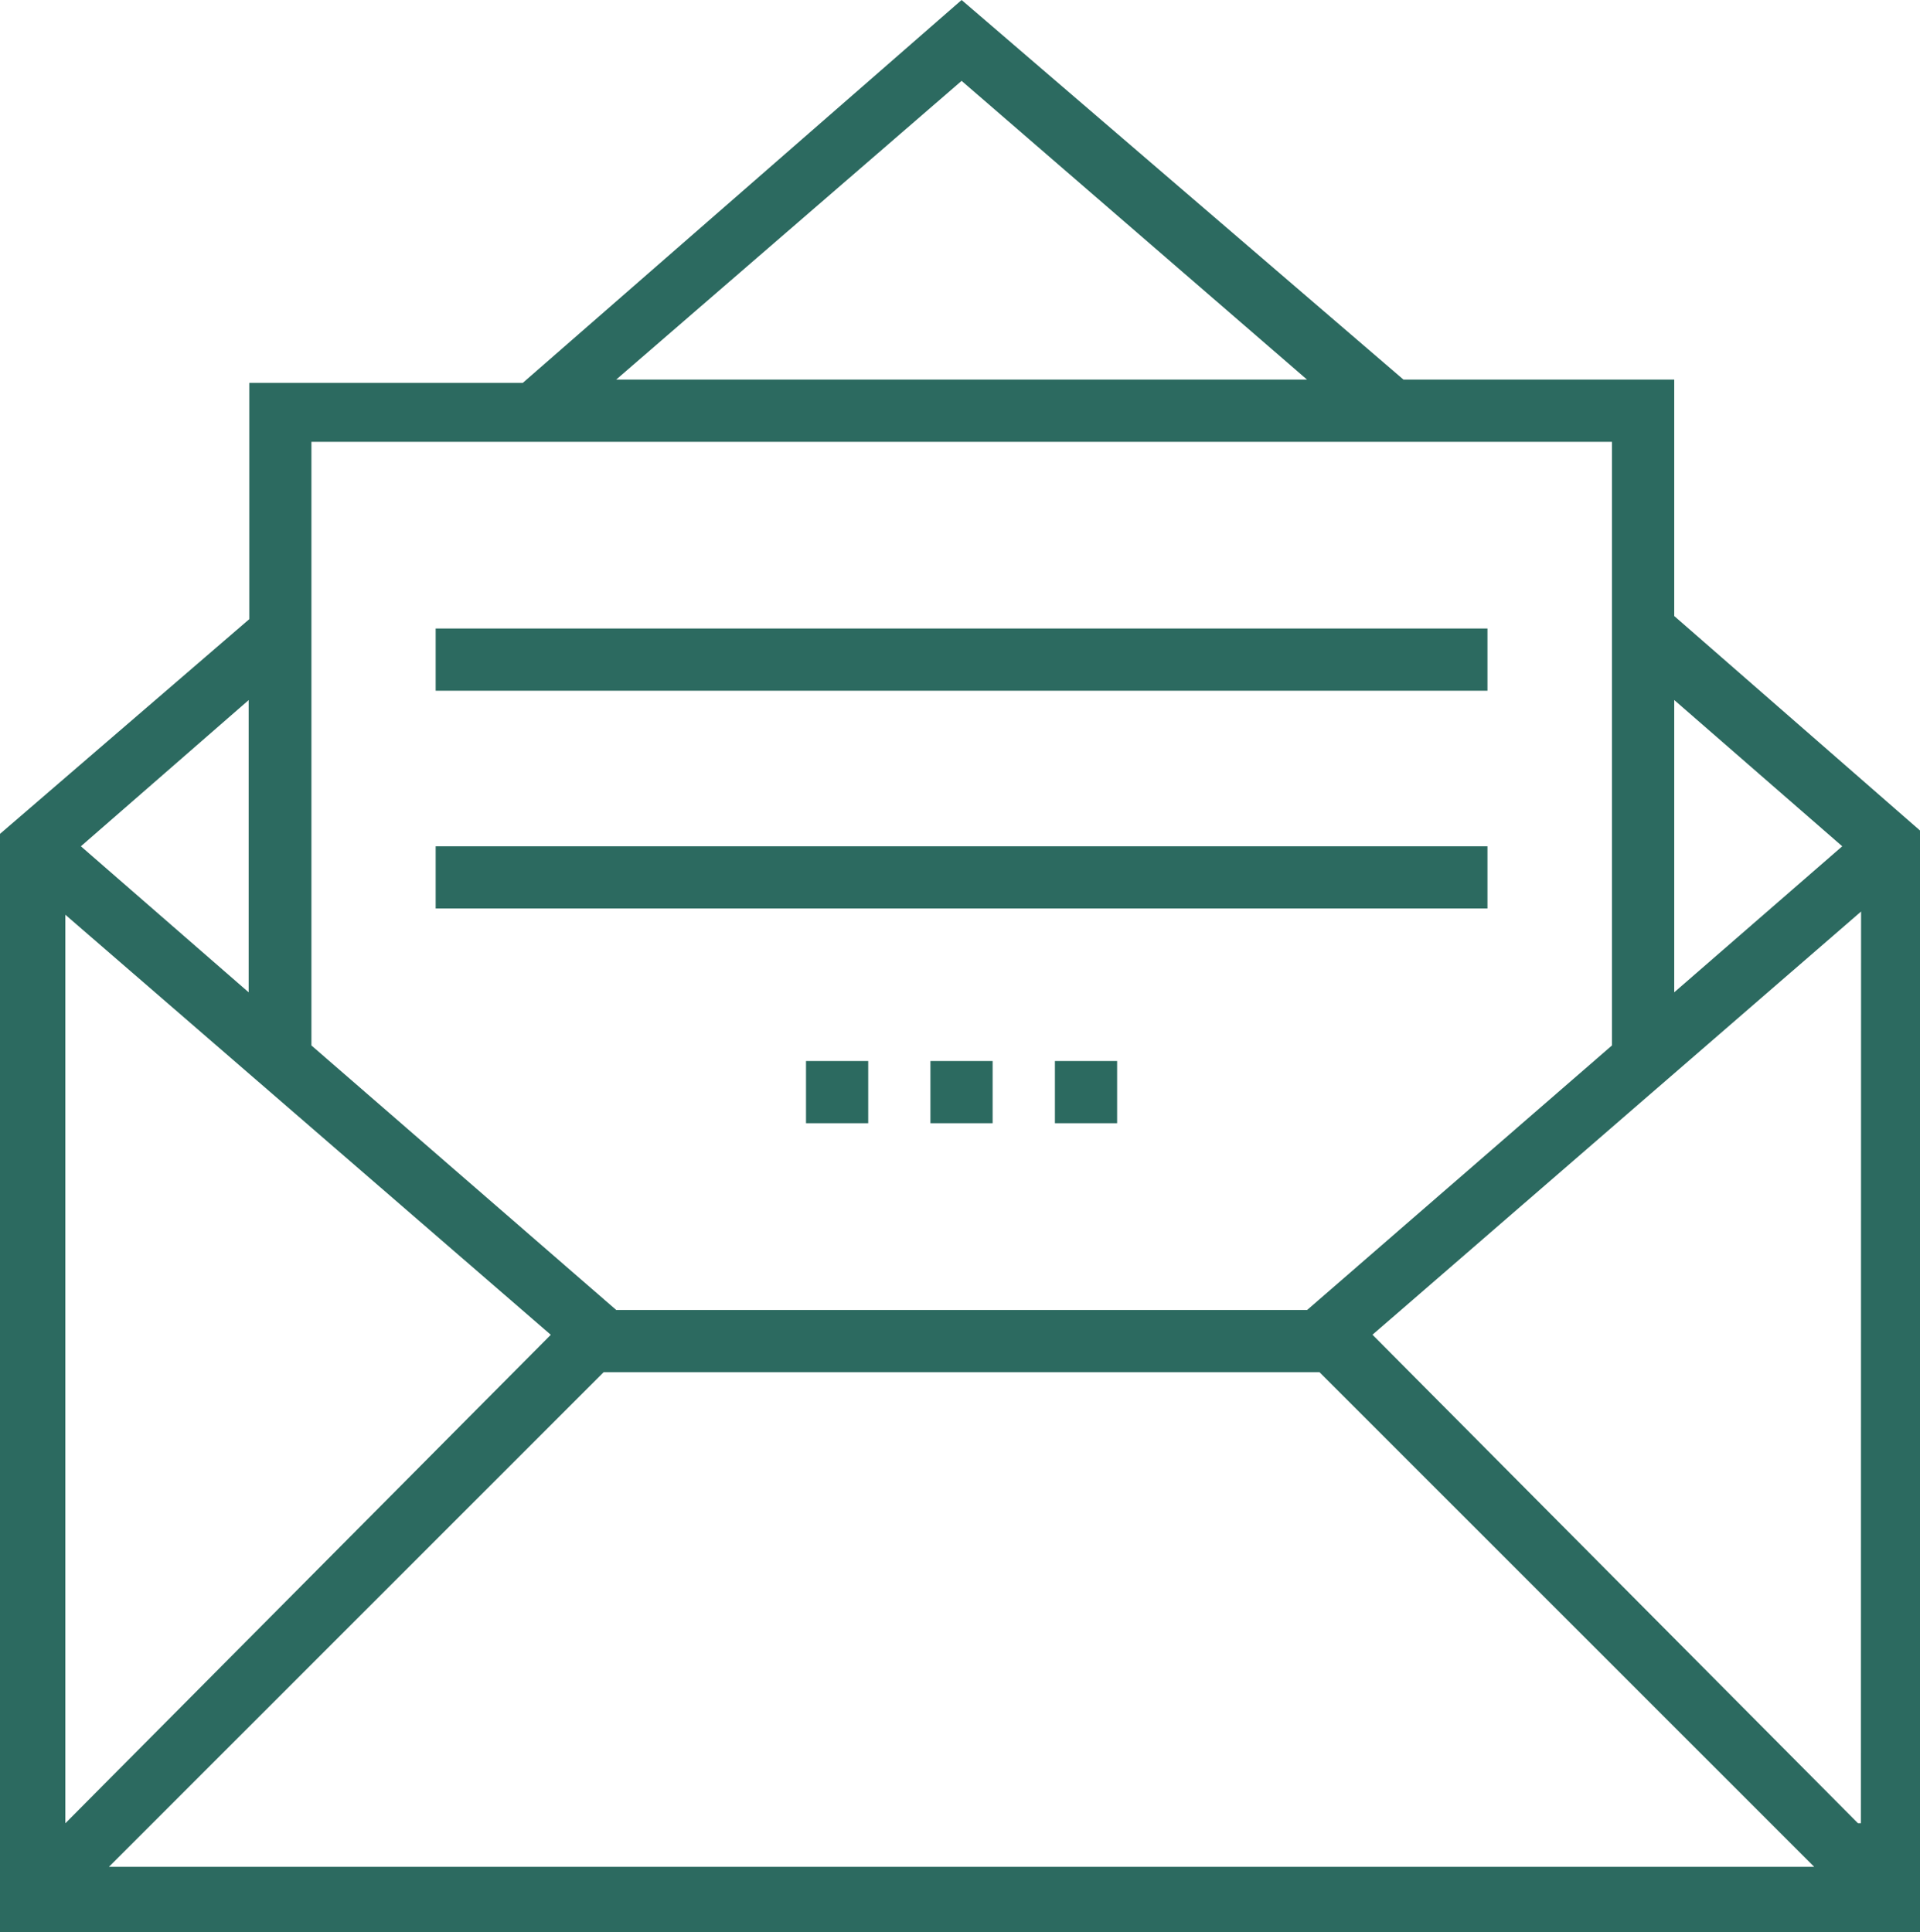
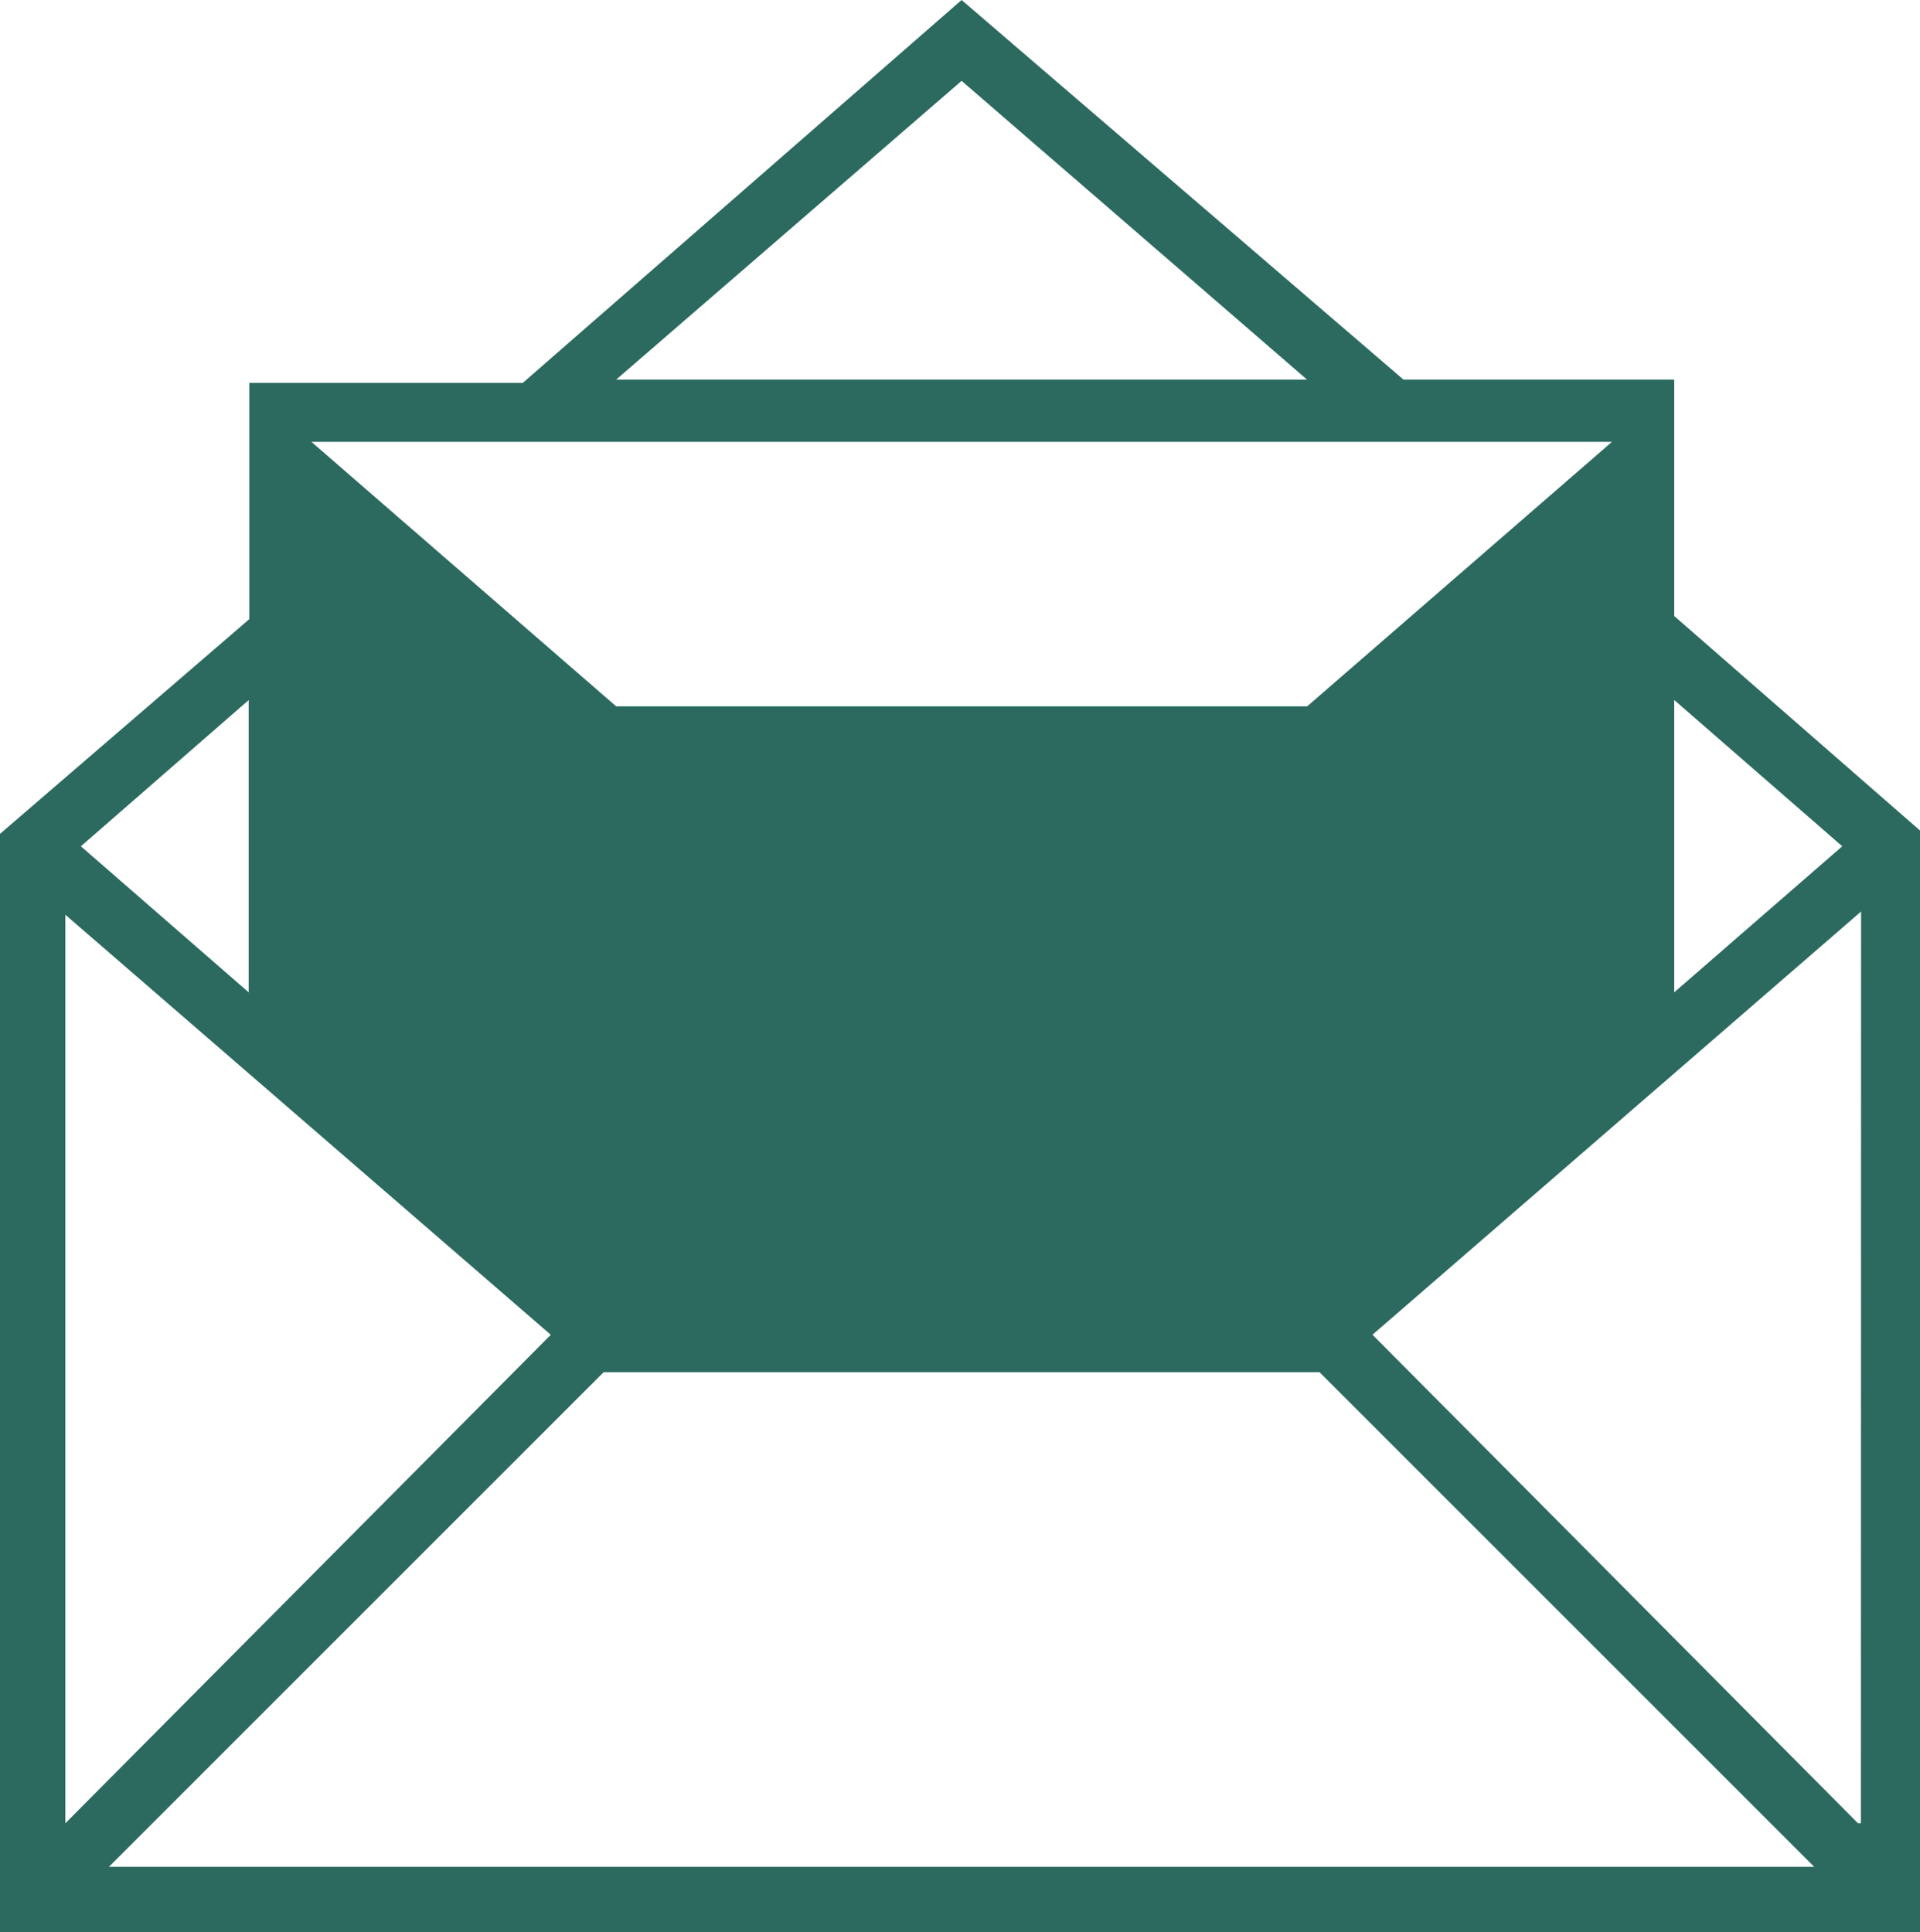
<svg xmlns="http://www.w3.org/2000/svg" width="24.569" height="24.729" viewBox="0 0 24.569 24.729">
  <defs>
    <style>.a{fill:#2c6a60;}</style>
  </defs>
  <g transform="translate(5.575 8.044)">
-     <rect class="a" width="13.459" height="0.796" />
-   </g>
+     </g>
  <g transform="translate(0)">
-     <path class="a" d="M23.049,7.884V4.858H19.584L13.93,0,8.315,4.9h-3.5V7.924L1.625,10.672V24.729H26.194v-14.1Zm0,1.075,2.15,1.872L23.049,12.7ZM13.93,1.035l4.42,3.823H9.51ZM5.607,5.655H22.252V13.38l-3.9,3.385H9.51l-3.9-3.385V5.655Zm-.8,3.305V12.7L2.66,10.831ZM2.461,11.707l6.212,5.376L2.461,23.335Zm.558,12.185L9.35,17.561h9.159l6.331,6.331Zm22.419-.558H25.4l-6.212-6.252,6.252-5.416Z" transform="translate(-1.625)" />
+     <path class="a" d="M23.049,7.884V4.858H19.584L13.93,0,8.315,4.9h-3.5V7.924L1.625,10.672V24.729H26.194v-14.1Zm0,1.075,2.15,1.872L23.049,12.7ZM13.93,1.035l4.42,3.823H9.51ZM5.607,5.655H22.252l-3.9,3.385H9.51l-3.9-3.385V5.655Zm-.8,3.305V12.7L2.66,10.831ZM2.461,11.707l6.212,5.376L2.461,23.335Zm.558,12.185L9.35,17.561h9.159l6.331,6.331Zm22.419-.558H25.4l-6.212-6.252,6.252-5.416Z" transform="translate(-1.625)" />
  </g>
  <g transform="translate(5.575 10.831)">
    <rect class="a" width="13.459" height="0.796" />
  </g>
  <g transform="translate(11.906 13.579)">
    <rect class="a" width="0.796" height="0.796" />
  </g>
  <g transform="translate(10.314 13.579)">
-     <rect class="a" width="0.796" height="0.796" />
-   </g>
+     </g>
  <g transform="translate(13.499 13.579)">
    <rect class="a" width="0.796" height="0.796" />
  </g>
</svg>